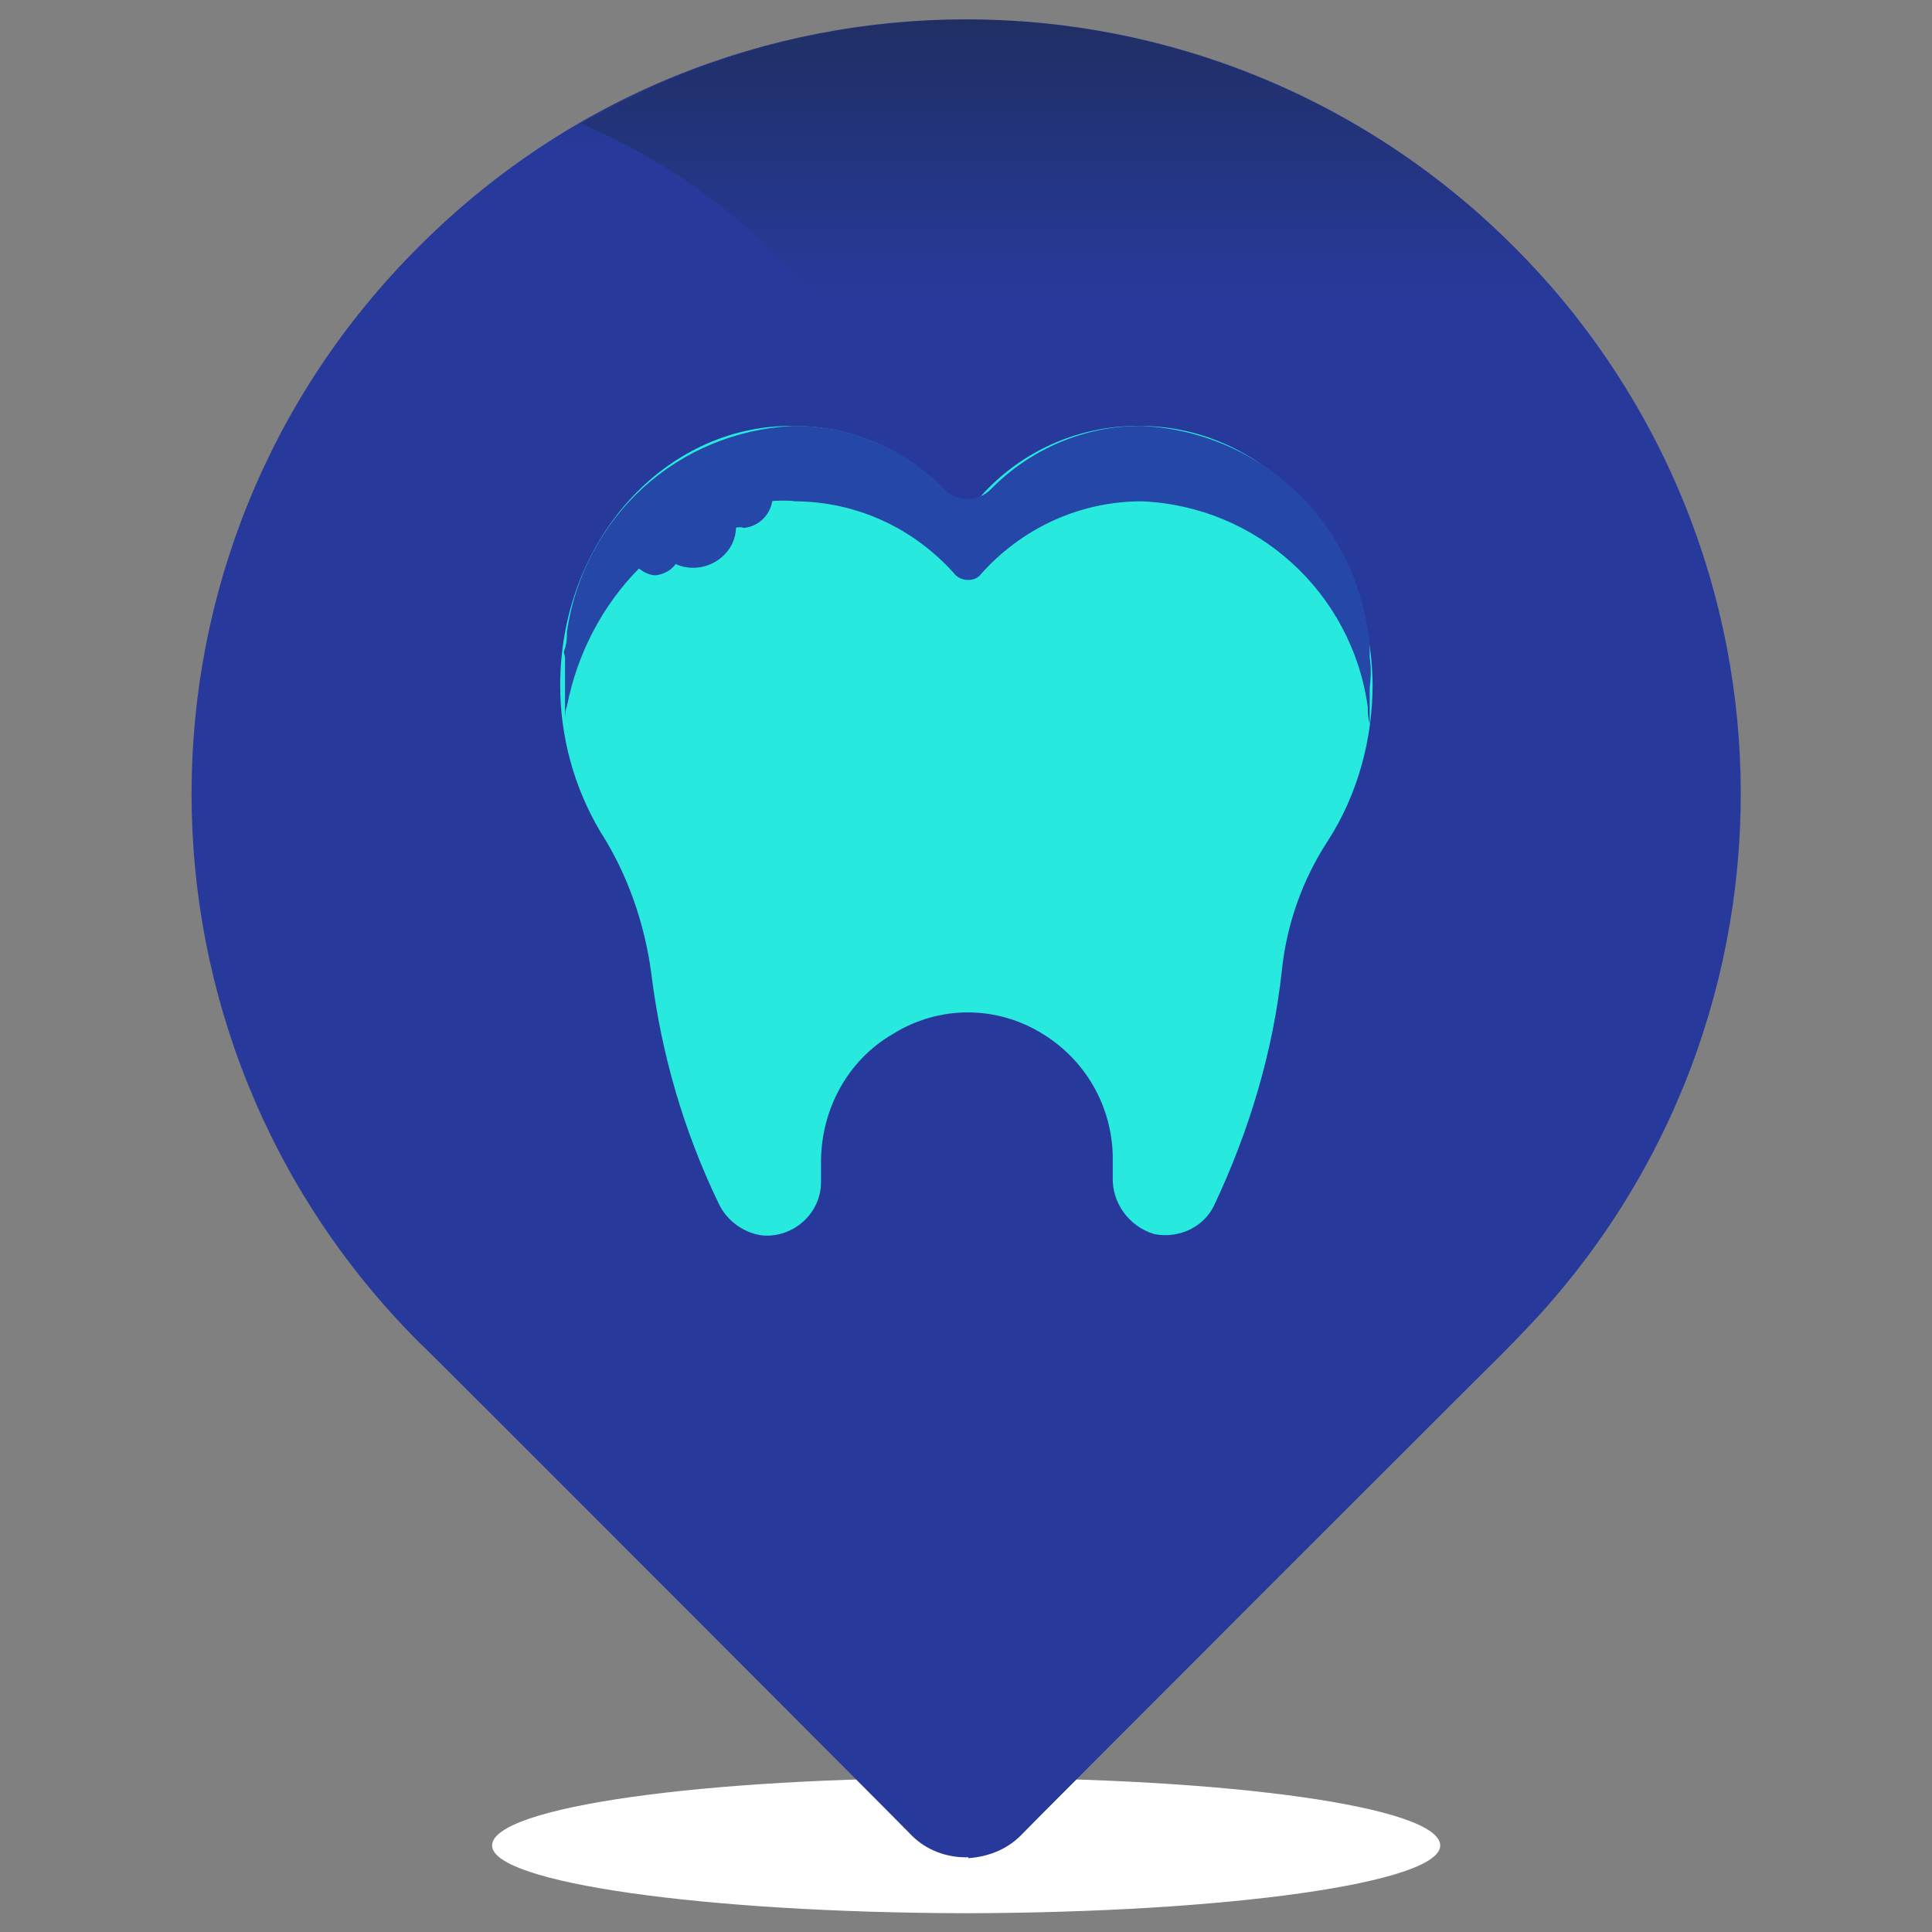
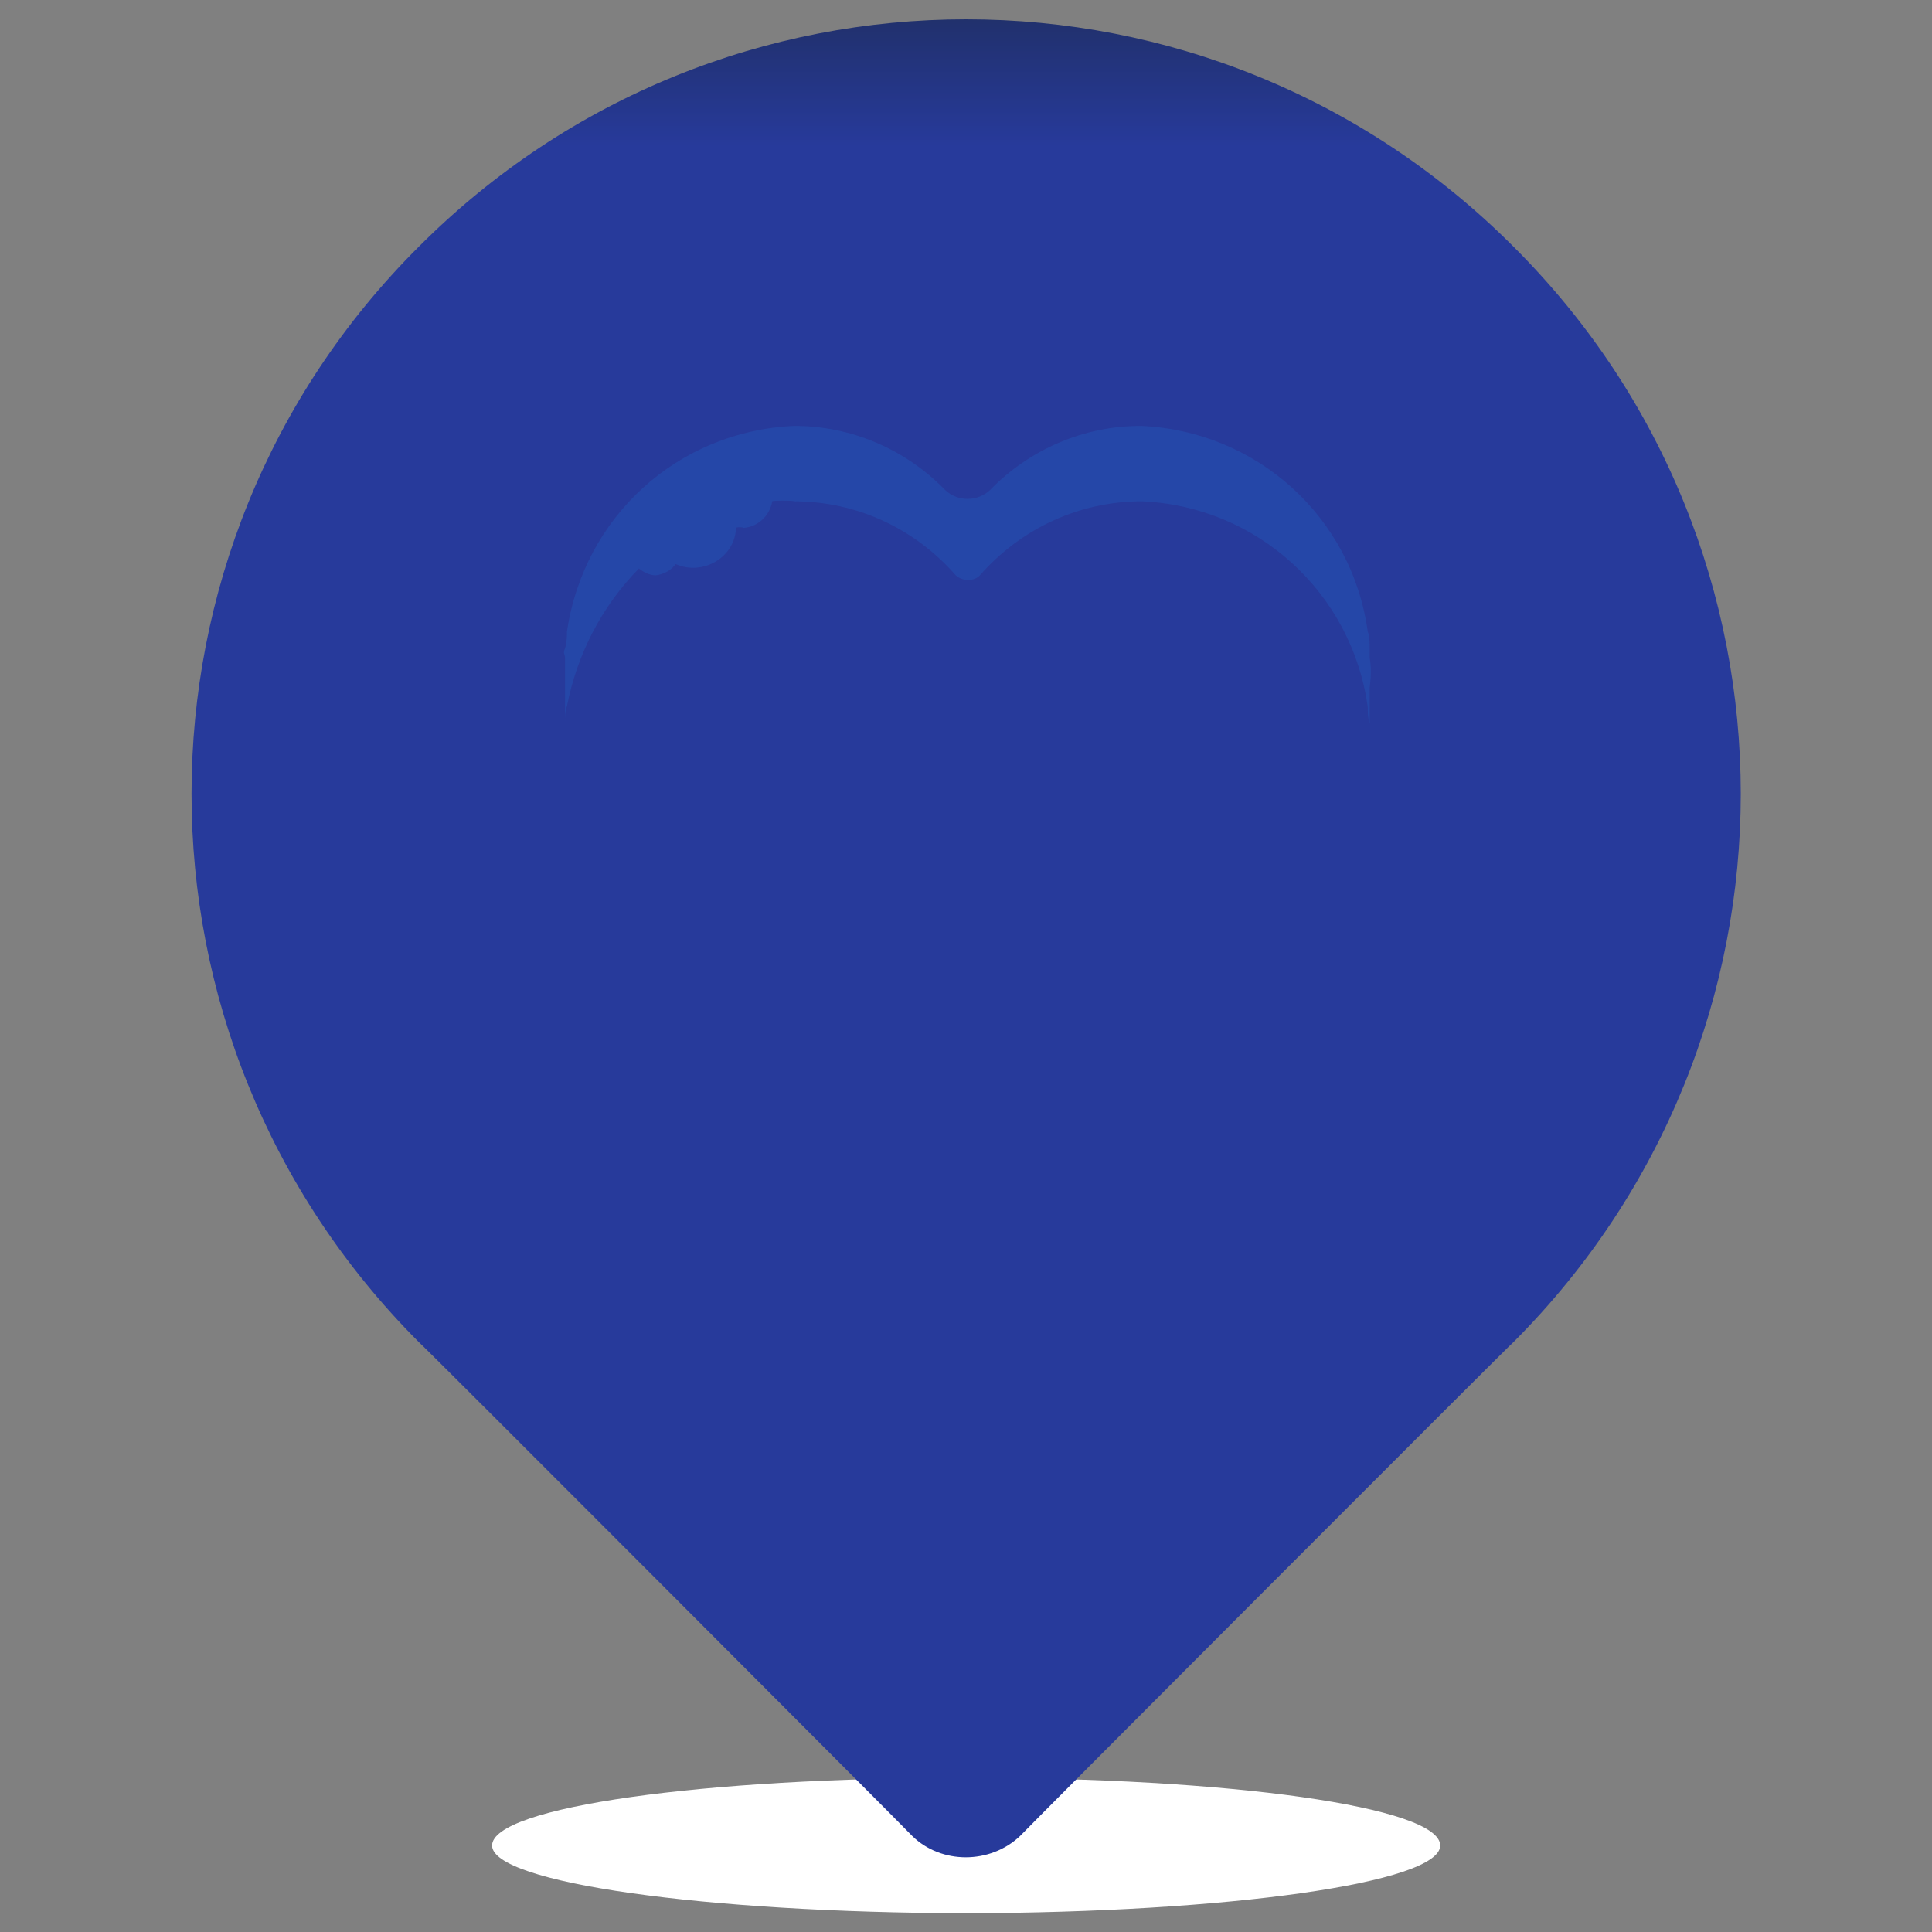
<svg xmlns="http://www.w3.org/2000/svg" xmlns:xlink="http://www.w3.org/1999/xlink" version="1.1" width="100%" height="100%" id="svgWorkerArea" viewBox="0 0 400 400" style="background: white;">
  <rect x="0" y="0" width="400" height="400" fill="#808080" stroke="none" />
  <defs id="defsdoc">
    <pattern id="patternBool" x="0" y="0" width="10" height="10" patternUnits="userSpaceOnUse" patternTransform="rotate(35)">
      <circle cx="5" cy="5" r="4" style="stroke: none;fill: #ff000070;" />
    </pattern>
    <linearGradient id="c" x1="24.63" y1="47.35" x2="24.63" y2="38.93" gradientUnits="userSpaceOnUse">
      <stop offset="0" stop-color="#fff" id="stopImp-339141713" />
      <stop offset=".52" stop-color="#cce2e6" id="stopImp-477060105" />
      <stop offset="1" stop-color="#8fa1bb" id="stopImp-410516056" />
    </linearGradient>
    <linearGradient id="a" x1="24.63" y1="30.31" x2="24.63" y2="-24.54" gradientUnits="userSpaceOnUse">
      <stop offset="0" stop-color="#273a9b" id="stopImp-949499426" />
      <stop offset=".56" stop-color="#202f65" id="stopImp-764063694" />
      <stop offset="1" stop-color="#021e2f" id="stopImp-434072062" />
    </linearGradient>
    <linearGradient id="d" x1="28.88" y1="60.75" x2="28.88" y2="-37.96" xlink:href="#a" />
    <linearGradient id="b" x1="24.63" y1="50.87" x2="24.63" y2="-.13" gradientUnits="userSpaceOnUse">
      <stop offset="0" stop-color="#27e9de" id="stopImp-589560815" />
      <stop offset=".52" stop-color="#03a4ec" id="stopImp-496395104" />
      <stop offset="1" stop-color="#2547a8" id="stopImp-220608689" />
    </linearGradient>
    <linearGradient id="e" x1="24.62" y1="4.99" x2="24.62" y2="23.02" xlink:href="#b" />
  </defs>
  <g id="fileImp-434541829" class="cosito">
    <path id="ellipseImp-85260327" class="grouped" style="fill:url(#c)" d="M101.882 382.1C101.882 374.101 145.882 368.001 199.982 368.086 254.382 368.001 298.182 374.101 298.182 382.1 298.182 389.801 254.382 396.001 199.982 396.113 145.882 396.001 101.882 389.801 101.882 382.1 101.882 382.001 101.882 382.001 101.882 382.1" />
    <path id="pathImp-186998153" class="grouped" style="fill:url(#a)" d="M313.382 277.838C313.382 277.601 211.182 380.001 211.182 380.138 204.982 386.001 194.882 386.001 188.882 380.138 188.882 380.001 86.682 277.601 86.682 277.838 23.982 215.001 23.982 113.601 86.682 51.097 149.282-11.699 250.782-11.699 313.382 51.097 376.082 113.601 376.082 215.001 313.382 277.838 313.382 277.601 313.382 277.601 313.382 277.838" />
-     <path id="pathImp-387795696" class="grouped" style="fill:url(#d)" d="M120.282 25.592C168.882 46.401 200.482 94.601 200.482 147.978 200.482 147.801 200.482 384.501 200.482 384.716 204.682 384.401 208.382 382.901 211.182 380.138 211.182 380.001 310.382 280.801 310.382 280.921 372.682 218.501 376.682 117.101 316.082 53.806 265.082 0.301 184.182-11.299 120.282 25.592 120.282 25.401 120.282 25.401 120.282 25.592" />
-     <path id="pathImp-781552138" class="grouped" style="fill:url(#b)" d="M235.882 88.186C222.982 88.101 210.882 93.601 202.382 103.508 201.182 104.801 198.782 104.801 197.382 103.508 188.882 93.601 176.882 88.101 163.882 88.186 137.482 88.101 115.982 112.101 115.982 141.905 115.982 152.401 118.782 162.901 124.282 172.175 129.882 180.901 133.482 191.101 134.882 201.791 136.882 218.001 141.482 234.001 148.782 249.157 150.382 252.601 153.882 255.301 157.882 255.79 164.382 256.301 169.982 251.101 169.982 244.766 169.982 244.501 169.982 240.801 169.982 240.935 169.882 229.901 175.382 219.601 184.782 214.123 194.382 208.101 206.382 208.101 215.982 214.123 225.182 219.801 230.682 229.901 230.382 240.842 230.382 240.601 230.382 243.501 230.382 243.645 230.182 249.001 233.682 253.901 238.982 255.51 244.182 256.501 249.282 254.001 251.382 249.53 258.682 234.101 263.582 217.601 265.382 201.043 266.382 191.301 269.682 182.101 274.882 174.137 281.182 164.401 284.182 152.901 284.182 141.719 283.882 112.101 262.382 88.101 235.882 88.186 235.882 88.101 235.882 88.101 235.882 88.186" />
    <path id="pathImp-689646853" class="grouped" style="fill:url(#e)" d="M283.582 136.206C283.582 135.901 283.582 134.101 283.582 134.244 283.582 133.401 283.582 131.601 283.182 130.788 279.882 106.901 260.182 89.301 236.382 88.186 224.682 88.101 213.282 92.901 204.982 101.453 202.382 103.901 198.282 103.901 195.682 101.453 187.382 92.901 175.982 88.101 164.282 88.186 140.382 89.301 120.882 106.901 117.382 130.788 117.382 131.601 117.382 132.901 116.982 134.244 116.482 135.301 116.982 135.401 116.982 136.206 116.982 135.901 116.982 149.401 116.982 149.66 116.982 148.401 116.982 147.101 117.382 146.203 119.482 135.401 124.682 125.401 132.282 117.708 133.182 118.401 134.382 119.101 135.782 119.11 137.382 118.901 138.982 118.101 139.882 116.774 145.482 119.301 152.182 115.401 152.382 109.3 152.382 109.101 153.882 109.101 153.882 109.3 156.882 109.101 159.382 106.801 159.882 103.788 159.882 103.601 164.382 103.601 164.382 103.788 177.382 103.801 189.382 109.401 197.882 119.11 199.282 120.401 201.682 120.401 202.882 119.11 211.382 109.401 223.482 103.801 236.382 103.788 260.182 104.801 279.882 122.601 283.182 146.39 283.182 147.401 283.182 148.601 283.582 149.846 283.582 149.801 283.582 142.301 283.582 142.372 283.882 139.901 283.882 137.901 283.582 136.206 283.582 135.901 283.582 135.901 283.582 136.206" />
  </g>
</svg>